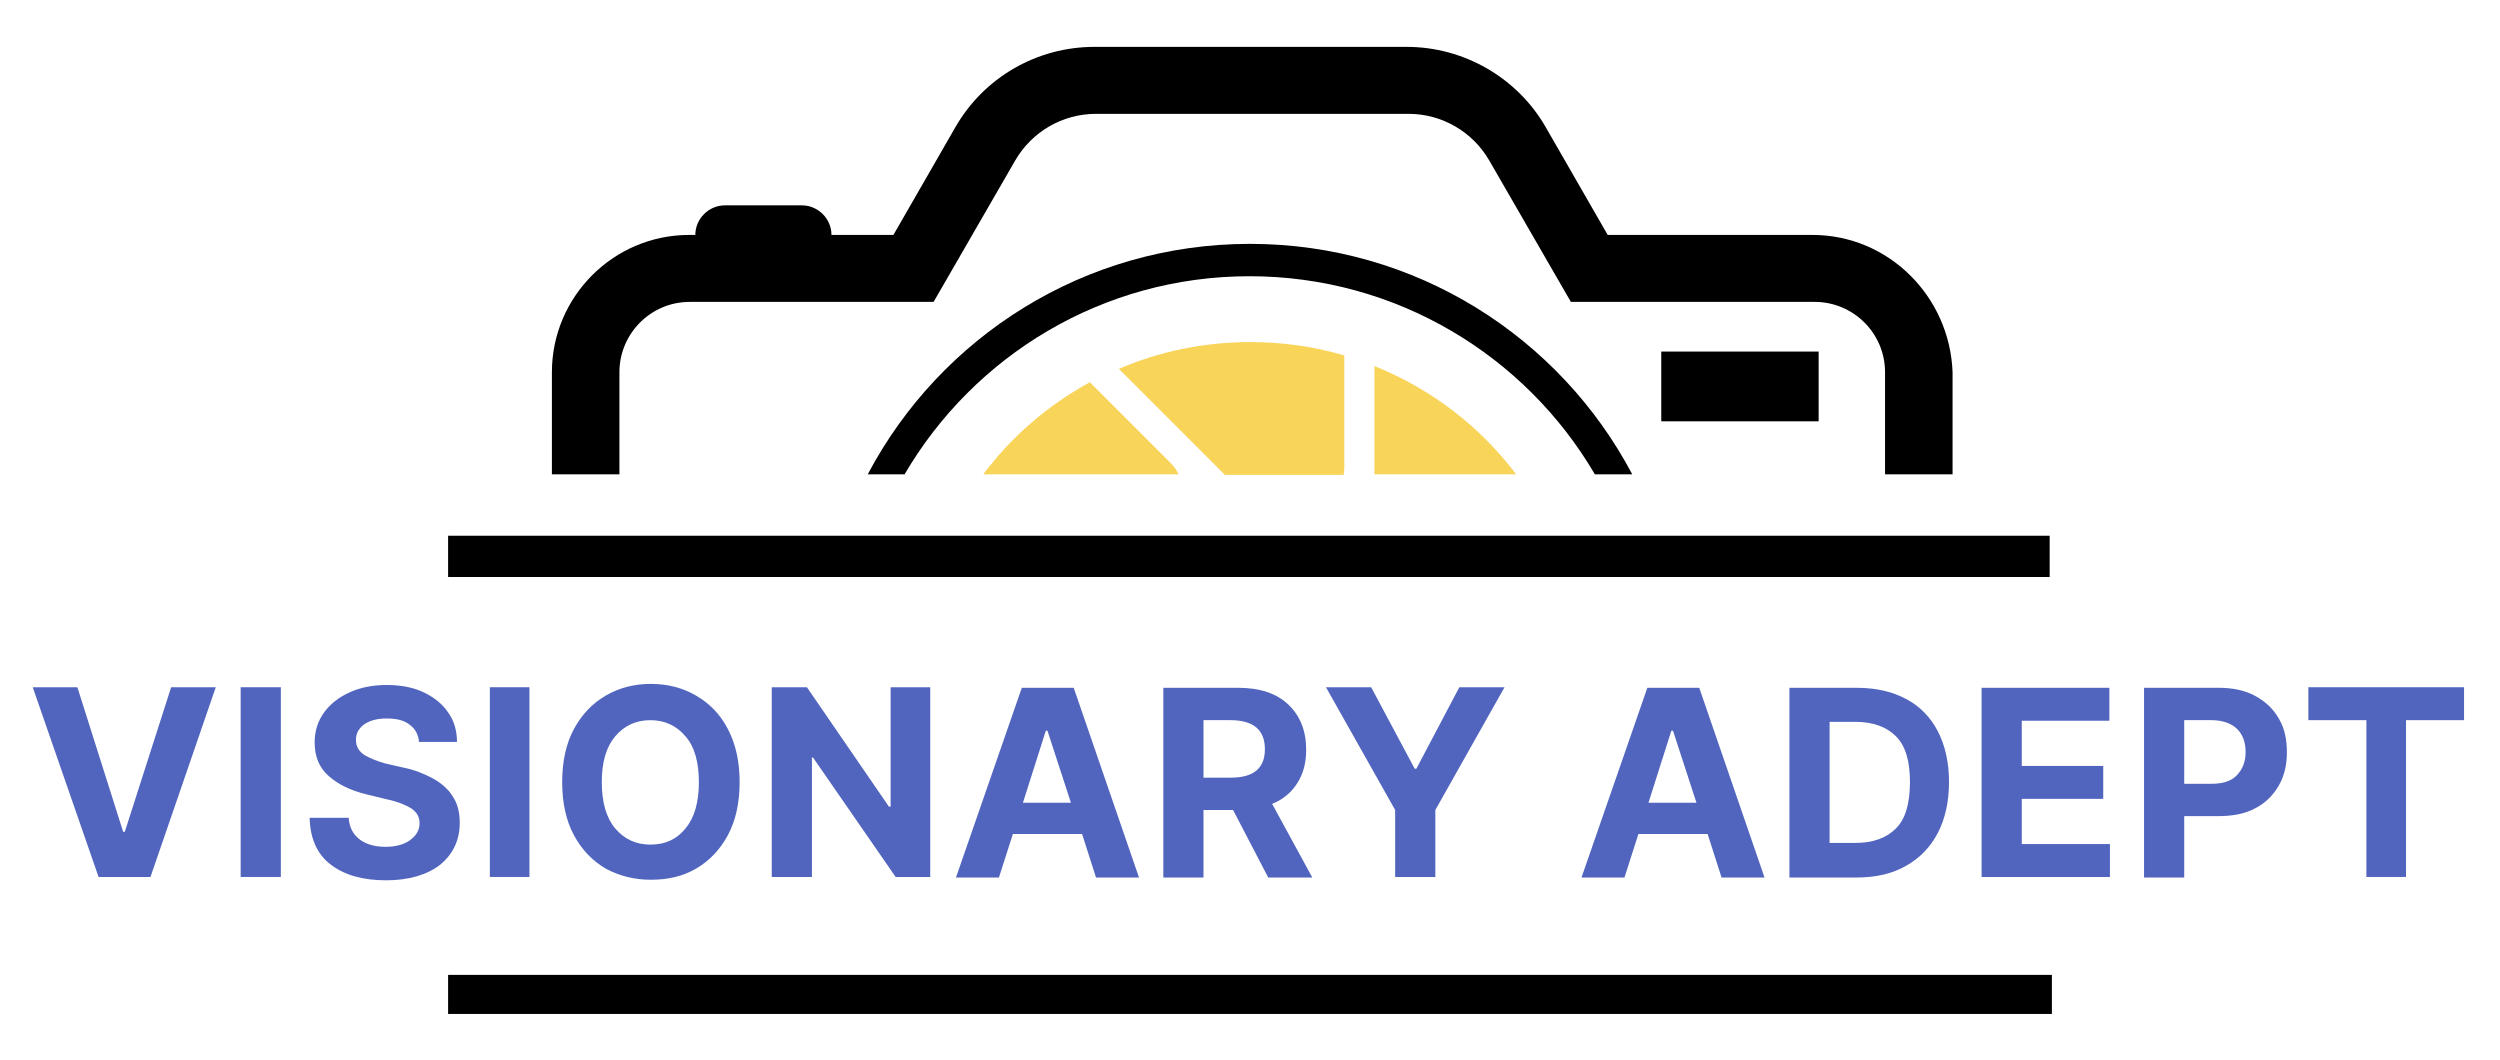
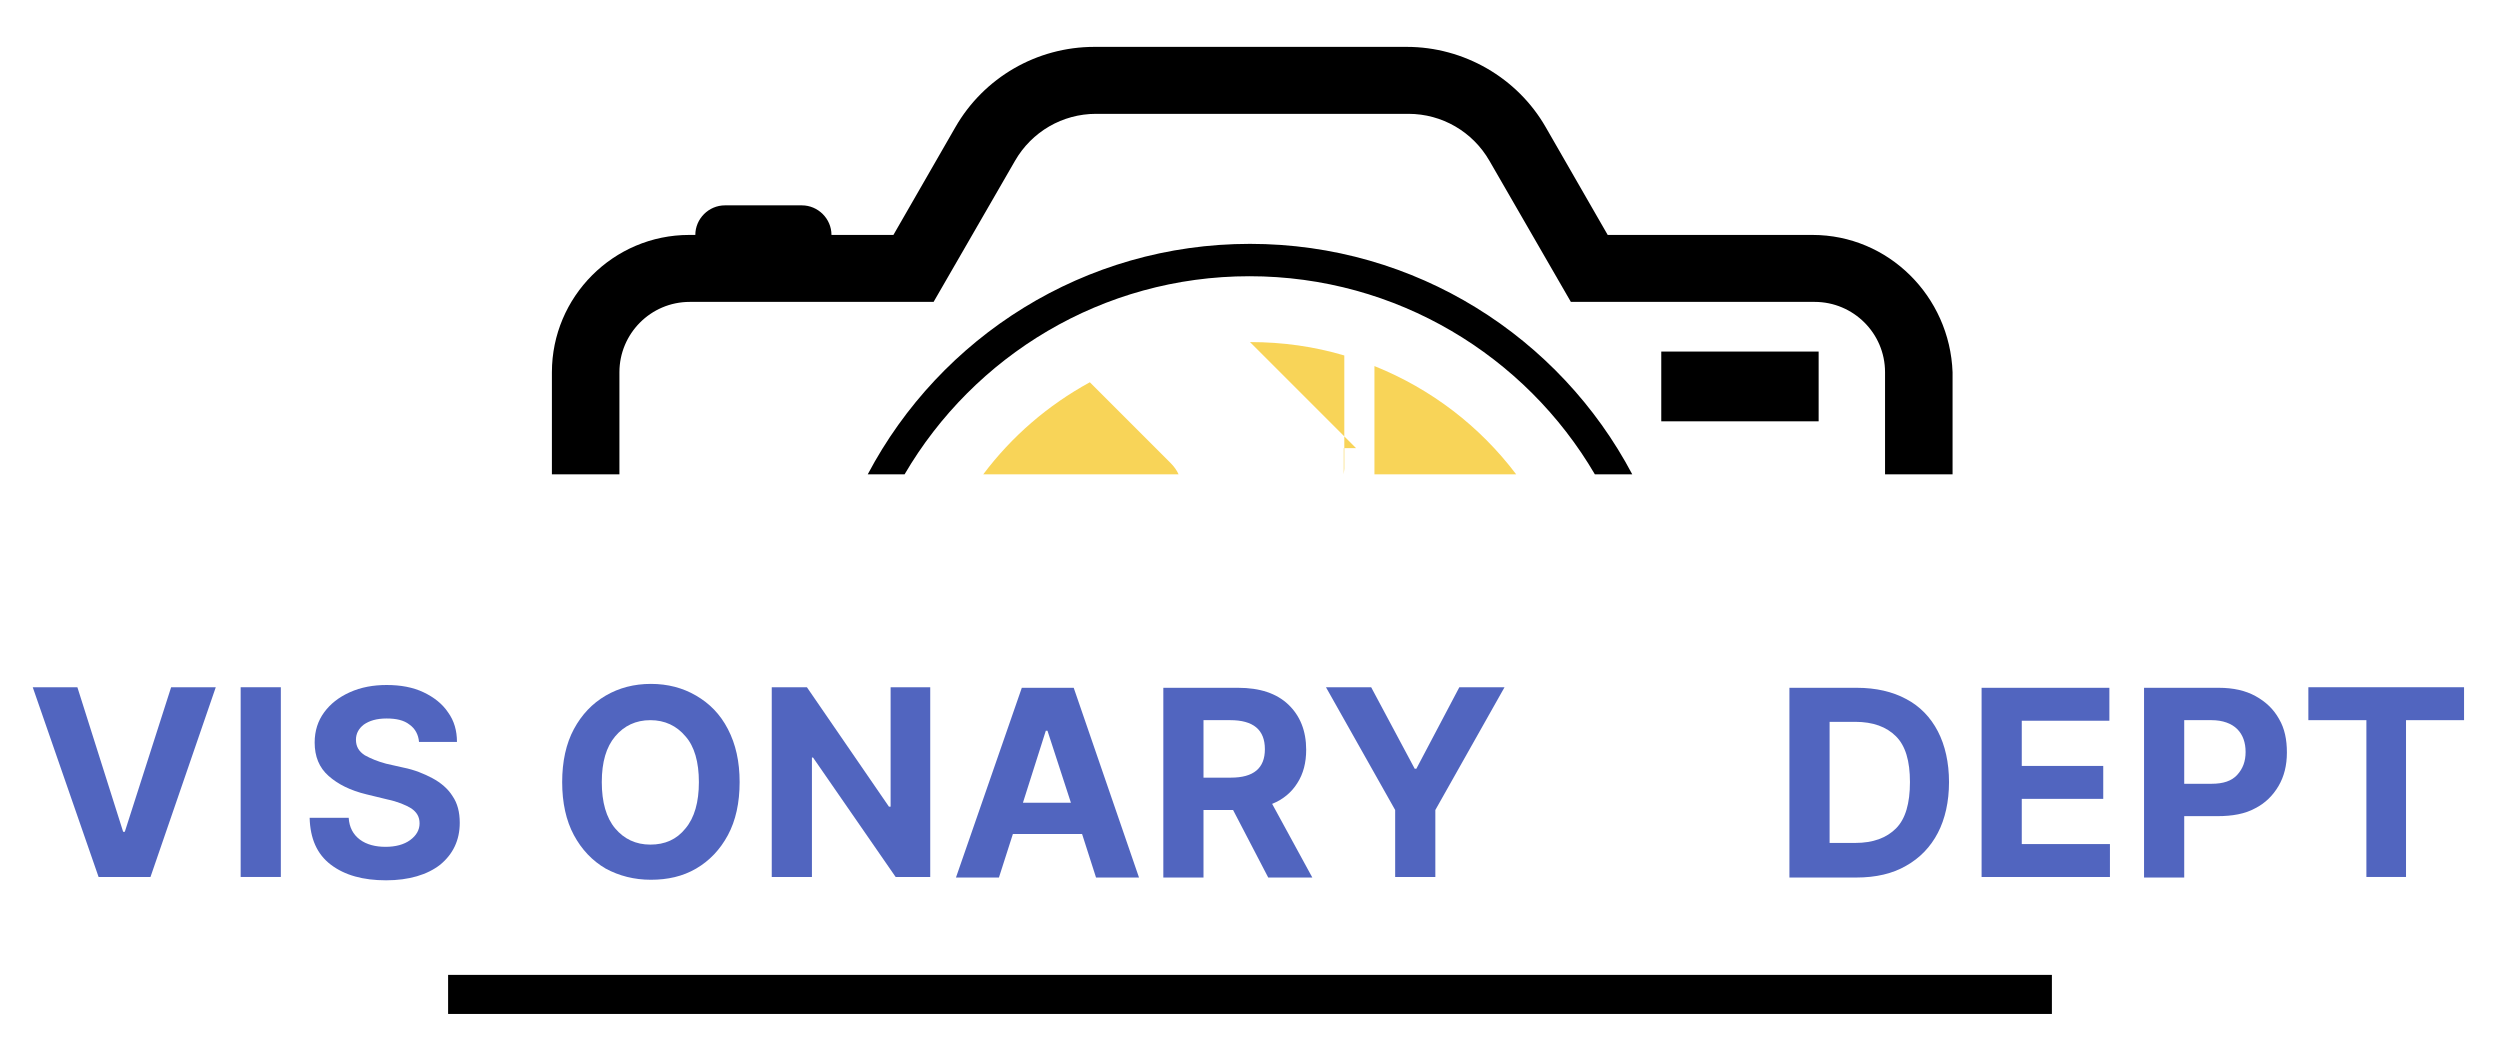
<svg xmlns="http://www.w3.org/2000/svg" xmlns:xlink="http://www.w3.org/1999/xlink" version="1.1" id="Layer_1" x="0px" y="0px" viewBox="0 0 448 190" style="enable-background:new 0 0 448 190;" xml:space="preserve">
  <style type="text/css">
	.st0{fill:#F8D458;}
	.st1{clip-path:url(#SVGID_2_);}
	.st2{clip-path:url(#SVGID_4_);}
	.st3{fill:#5165BF;}
	.st4{fill:none;stroke:#000000;stroke-width:7;}
</style>
  <path class="st0" d="M209.7,82.9l-14.4-14.4c-7.5,4.1-14,9.7-19.1,16.5h35C210.9,84.3,210.4,83.6,209.7,82.9" />
-   <path class="st0" d="M240.8,85c0-0.3,0.1-0.7,0.1-1V63.7c-5.4-1.6-11-2.4-16.9-2.4c-8.3,0-16.3,1.7-23.5,4.8l19,19H240.8" />
+   <path class="st0" d="M240.8,85c0-0.3,0.1-0.7,0.1-1V63.7c-5.4-1.6-11-2.4-16.9-2.4l19,19H240.8" />
  <g>
    <defs>
      <rect id="SVGID_1_" x="98" y="8.3" width="252" height="78" />
    </defs>
    <clipPath id="SVGID_2_">
      <use xlink:href="#SVGID_1_" style="overflow:visible;" />
    </clipPath>
    <g class="st1">
      <path d="M324.8,42.1h-36.7l-11.1-19.3c-5.1-8.9-14.7-14.4-24.9-14.4h-56c-10.3,0-19.8,5.5-24.9,14.4l-11.1,19.3h-11.1    c0-2.9-2.4-5.3-5.3-5.3h-13.8c-2.9,0-5.3,2.4-5.3,5.3h-1.1c-13.6,0-24.6,11.1-24.6,24.6V85h12.1V66.7c0-6.9,5.6-12.6,12.6-12.6    h43.7l14.6-25.3c3-5.2,8.5-8.4,14.5-8.4h56c6,0,11.5,3.2,14.5,8.4l14.6,25.3h43.7c6.9,0,12.6,5.6,12.6,12.6V85h12.1V66.7    C349.4,53.1,338.4,42.1,324.8,42.1" />
    </g>
  </g>
  <path class="st0" d="M246.3,65.6V85h25.4C265.2,76.4,256.5,69.7,246.3,65.6" />
  <path d="M325.9,63h-28.2v12.5h28.2V63" />
  <path d="M285.8,85h6.7c-13-24.6-38.8-41.3-68.5-41.3S168.5,60.4,155.5,85h6.6c12.4-21.2,35.4-35.5,61.8-35.5S273.4,63.8,285.8,85" />
  <g>
    <defs>
-       <rect id="SVGID_3_" x="80.3" y="95.7" width="287" height="7.7" />
-     </defs>
+       </defs>
    <clipPath id="SVGID_4_">
      <use xlink:href="#SVGID_3_" style="overflow:visible;" />
    </clipPath>
    <g class="st2">
      <path d="M367.7,103.4H80.3V96h287.4V103.4" />
    </g>
  </g>
  <g>
    <g transform="translate(23.066, 234.153)">
      <g>
        <path class="st3" d="M-9.2-111L-1-85.1h0.3L7.6-111h8l-11.7,34h-9.3l-11.8-34H-9.2z" />
      </g>
    </g>
  </g>
  <g>
    <g transform="translate(49.626, 234.153)">
      <g>
        <path class="st3" d="M0.7-111v34h-7.2v-34H0.7z" />
      </g>
    </g>
  </g>
  <g>
    <g transform="translate(59.786, 234.153)">
      <g>
        <path class="st3" d="M15.3-101.2c-0.1-1.3-0.7-2.4-1.7-3.1c-1-0.8-2.4-1.1-4.1-1.1c-1.8,0-3.1,0.4-4.1,1.1     c-0.9,0.7-1.4,1.6-1.4,2.7c0,1.2,0.5,2.1,1.6,2.8c1.1,0.6,2.3,1.1,3.8,1.5l3.1,0.7c2,0.4,3.7,1.1,5.2,1.9     c1.5,0.8,2.8,1.9,3.6,3.2c0.9,1.3,1.3,2.9,1.3,4.8c0,3.1-1.2,5.6-3.5,7.5c-2.3,1.8-5.6,2.8-9.7,2.8c-4.1,0-7.4-0.9-9.9-2.8     c-2.5-1.9-3.7-4.7-3.8-8.4h7c0.1,1.7,0.8,3,2,3.9c1.2,0.9,2.8,1.3,4.6,1.3c1.8,0,3.3-0.4,4.4-1.2c1.1-0.8,1.7-1.8,1.7-3     c0-1.2-0.5-2-1.5-2.7c-1-0.6-2.4-1.2-4.3-1.6l-3.7-0.9c-2.9-0.7-5.1-1.8-6.8-3.3c-1.7-1.5-2.5-3.5-2.5-6c0-2.1,0.6-3.9,1.7-5.4     c1.1-1.5,2.6-2.7,4.6-3.6c2-0.9,4.2-1.3,6.6-1.3c2.5,0,4.7,0.4,6.6,1.3c1.9,0.9,3.4,2.1,4.4,3.6c1.1,1.5,1.6,3.3,1.6,5.3H15.3z" />
      </g>
    </g>
  </g>
  <g>
    <g transform="translate(83.081, 234.153)">
      <g>
-         <path class="st3" d="M11.8-111v34H4.7v-34H11.8z" />
-       </g>
+         </g>
    </g>
  </g>
  <g>
    <g transform="translate(93.241, 234.153)">
      <g>
        <path class="st3" d="M39.3-94c0,3.7-0.7,6.9-2.1,9.5c-1.4,2.6-3.3,4.6-5.7,6c-2.4,1.4-5.1,2-8.1,2c-3,0-5.7-0.7-8.1-2     c-2.4-1.4-4.3-3.4-5.7-6c-1.4-2.6-2.1-5.8-2.1-9.5c0-3.7,0.7-6.9,2.1-9.5c1.4-2.6,3.3-4.6,5.7-6c2.4-1.4,5.1-2.1,8.1-2.1     c3,0,5.7,0.7,8.1,2.1c2.4,1.4,4.3,3.3,5.7,6C38.6-100.8,39.3-97.7,39.3-94z M32-94c0-3.6-0.8-6.4-2.4-8.2     c-1.6-1.9-3.7-2.9-6.3-2.9c-2.6,0-4.7,1-6.3,2.9c-1.6,1.9-2.4,4.6-2.4,8.2c0,3.6,0.8,6.4,2.4,8.3c1.6,1.9,3.7,2.9,6.3,2.9     c2.6,0,4.7-0.9,6.3-2.9C31.2-87.6,32-90.4,32-94z" />
      </g>
    </g>
  </g>
  <g>
    <g transform="translate(120.998, 234.153)">
      <g>
        <path class="st3" d="M45.7-111v34h-6.2L24.7-98.4h-0.2v21.4h-7.2v-34h6.3l14.7,21.4h0.3V-111H45.7z" />
      </g>
    </g>
  </g>
  <g>
    <g transform="translate(147.109, 234.153)">
      <g>
        <path class="st3" d="M31.9-76.9h-7.7l11.8-34h9.3l11.7,34h-7.7l-2.5-7.8H34.4L31.9-76.9z M36.2-90.3h8.6l-4.2-12.9h-0.3     L36.2-90.3z" />
      </g>
    </g>
  </g>
  <g>
    <g transform="translate(173.668, 234.153)">
      <g>
        <path class="st3" d="M34.8-76.9v-34h13.4c3.9,0,6.9,1,9,3c2.1,2,3.2,4.7,3.2,8.1c0,2.3-0.5,4.3-1.6,6c-1,1.6-2.5,2.9-4.5,3.7     l7.2,13.2h-7.9L47.3-89H42v12.1H34.8z M42-94.8h4.9c4.1,0,6.1-1.7,6.1-5.1c0-3.5-2.1-5.2-6.2-5.2H42V-94.8z" />
      </g>
    </g>
  </g>
  <g>
    <g transform="translate(197.013, 234.153)">
      <g>
        <path class="st3" d="M40.6-111h8.1l7.8,14.6h0.3l7.7-14.6h8.1L60.2-89v12H53v-12L40.6-111z" />
      </g>
    </g>
  </g>
  <g>
    <g transform="translate(222.75, 234.153)">
	</g>
  </g>
  <g>
    <g transform="translate(231.204, 234.153)">
      <g>
-         <path class="st3" d="M59.9-76.9h-7.7l11.8-34h9.3l11.7,34h-7.7l-2.5-7.8H62.4L59.9-76.9z M64.2-90.3h8.6l-4.2-12.9h-0.3     L64.2-90.3z" />
-       </g>
+         </g>
    </g>
  </g>
  <g>
    <g transform="translate(257.764, 234.153)">
      <g>
        <path class="st3" d="M74.9-76.9H62.9v-34H75c3.4,0,6.4,0.7,8.8,2c2.5,1.3,4.4,3.3,5.7,5.8c1.3,2.5,2,5.6,2,9.1     c0,3.5-0.7,6.6-2,9.1c-1.3,2.5-3.2,4.5-5.7,5.9C81.4-77.6,78.4-76.9,74.9-76.9z M70.1-83.1h4.6c3.2,0,5.6-0.9,7.3-2.6     c1.7-1.7,2.5-4.5,2.5-8.3c0-3.8-0.8-6.5-2.5-8.2c-1.7-1.7-4.1-2.6-7.3-2.6h-4.6V-83.1z" />
      </g>
    </g>
  </g>
  <g>
    <g transform="translate(283.601, 234.153)">
      <g>
        <path class="st3" d="M71.5-76.9v-34h22.9v5.9H78.7v8.1h14.6v5.9H78.7v8.1h15.8v5.9H71.5z" />
      </g>
    </g>
  </g>
  <g>
    <g transform="translate(305.412, 234.153)">
      <g>
        <path class="st3" d="M78.8-76.9v-34h13.4c2.6,0,4.8,0.5,6.6,1.5c1.8,1,3.2,2.3,4.2,4.1c1,1.7,1.4,3.7,1.4,6c0,2.3-0.5,4.3-1.5,6     c-1,1.7-2.4,3.1-4.2,4c-1.8,1-4.1,1.4-6.7,1.4H86v11H78.8z M86-93.7h4.9c2.1,0,3.6-0.5,4.6-1.6c1-1.1,1.5-2.4,1.5-4.1     c0-1.7-0.5-3.1-1.5-4.1c-1-1-2.6-1.6-4.6-1.6H86V-93.7z" />
      </g>
    </g>
  </g>
  <g>
    <g transform="translate(328.458, 234.153)">
      <g>
        <path class="st3" d="M85.2-105.1v-5.9h27.9v5.9h-10.4v28.1h-7.1v-28.1H85.2z" />
      </g>
    </g>
  </g>
  <path class="st4" d="M80.3,178.2h287.4" />
</svg>